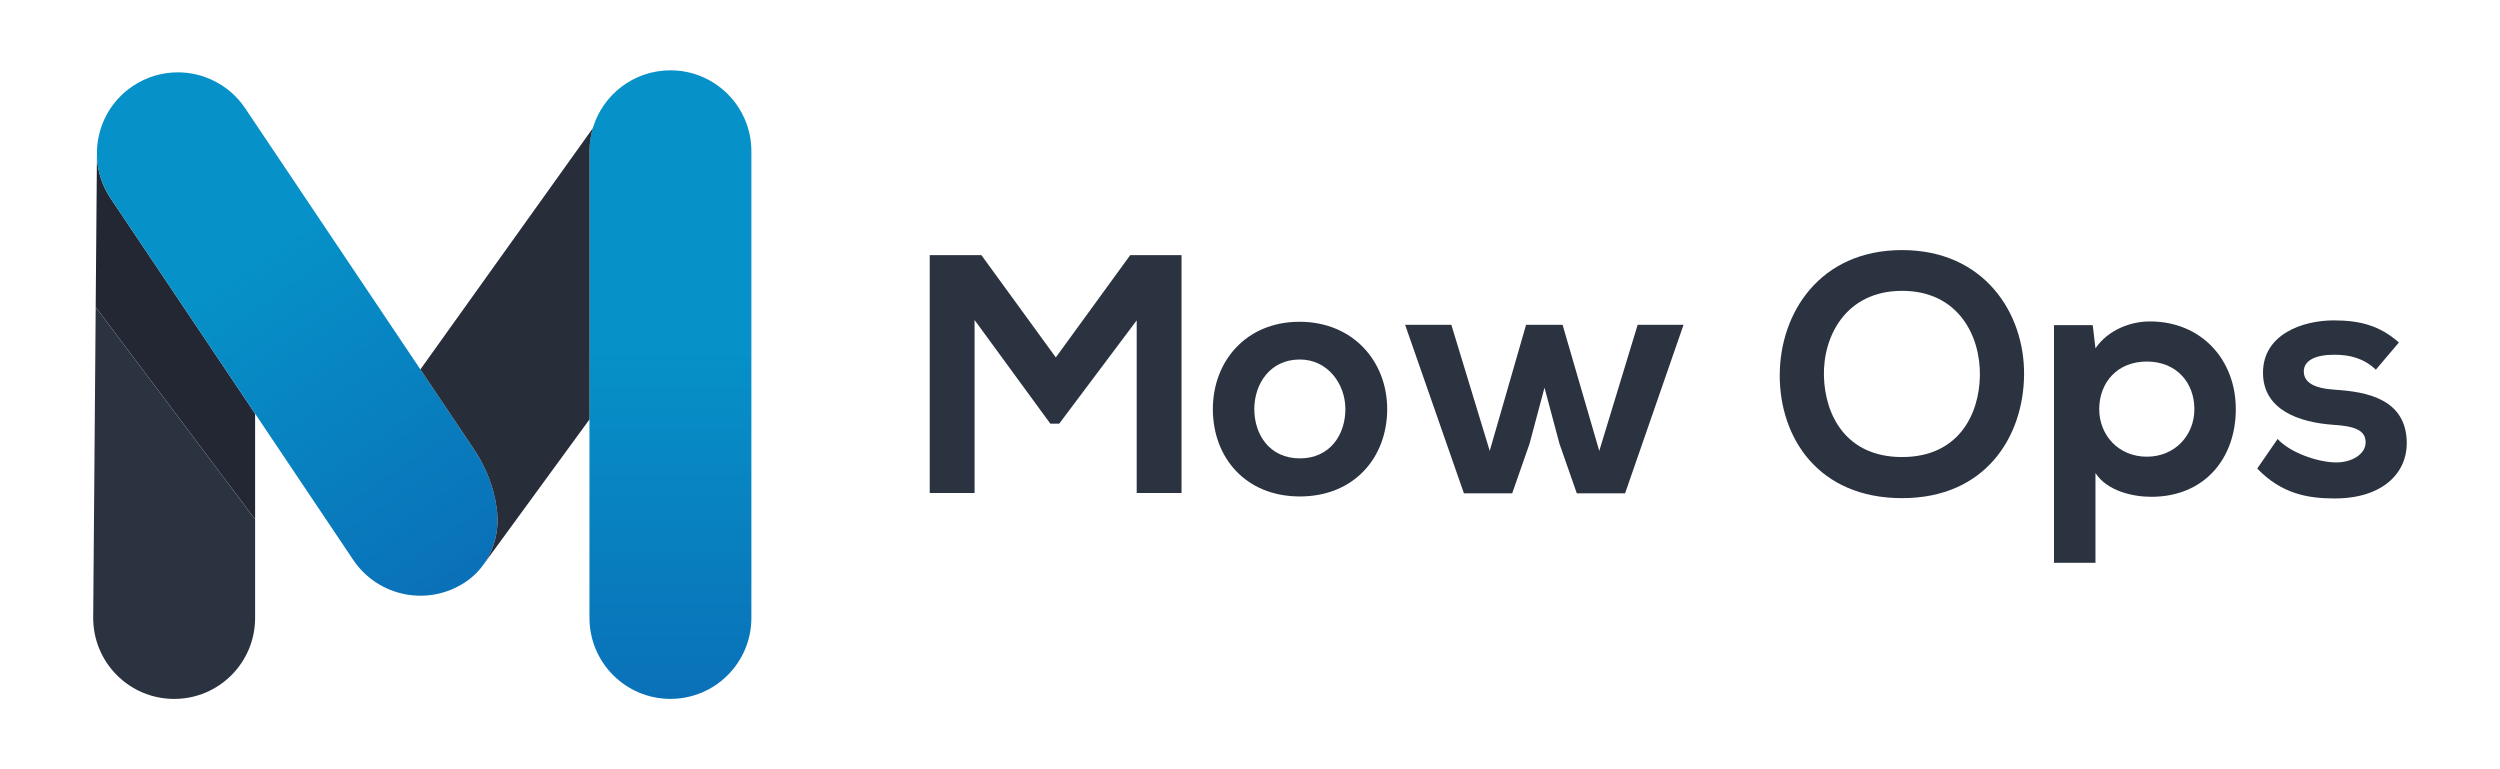
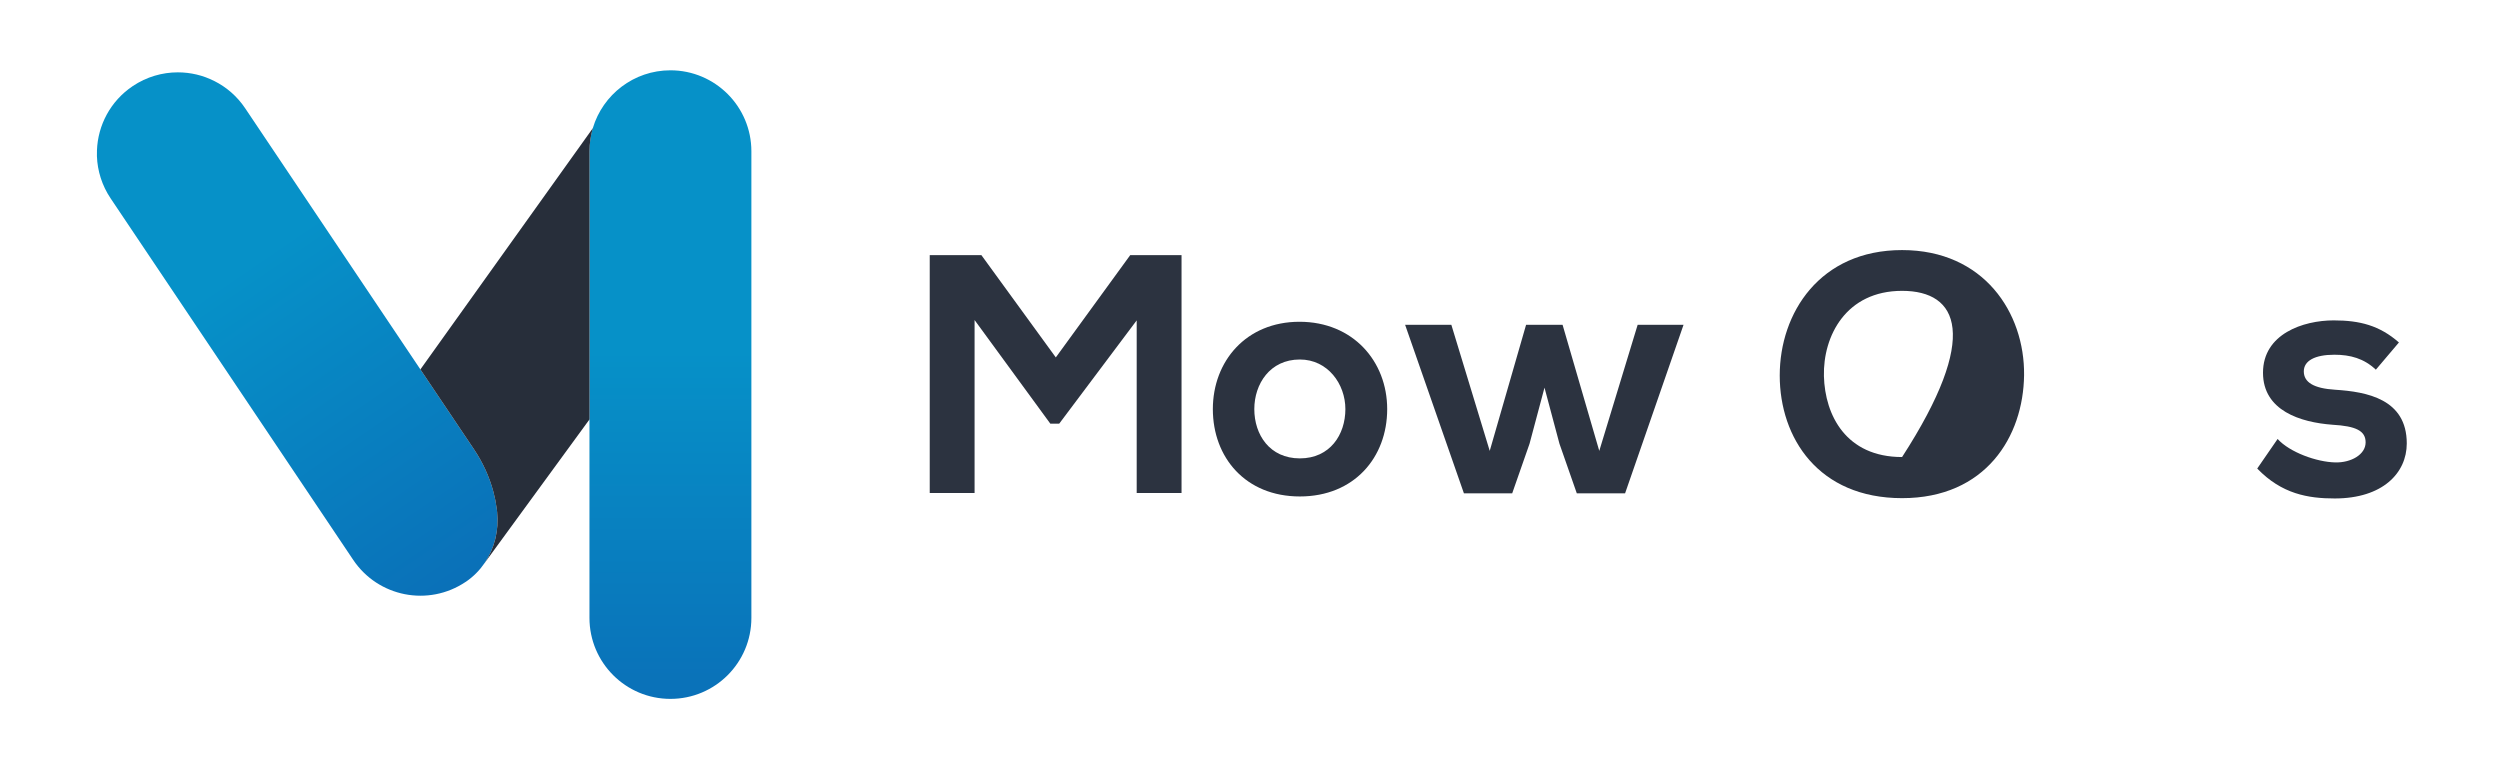
<svg xmlns="http://www.w3.org/2000/svg" width="100%" height="100%" viewBox="0 0 650 200" version="1.1" xml:space="preserve" style="fill-rule:evenodd;clip-rule:evenodd;stroke-linejoin:round;stroke-miterlimit:2;">
  <g transform="matrix(1,0,0,1,-125,-250)">
    <g>
      <g>
        <path d="M320.36,289.34L320.36,410.65C320.36,422.29 310.94,431.71 299.31,431.71C287.69,431.71 278.26,422.29 278.26,410.65L278.26,289.34C278.26,287.23 278.57,285.21 279.14,283.29C281.74,274.61 289.79,268.28 299.31,268.28C305.12,268.28 310.38,270.64 314.2,274.45C318.01,278.27 320.36,283.53 320.36,289.34Z" style="fill:url(#_Linear1);fill-rule:nonzero;" />
-         <path d="M191.33,357.56L191.33,385.04L149.88,329.84L150.2,290.63C150.34,294.42 151.5,298.21 153.77,301.59L191.33,357.56Z" style="fill:rgb(34,39,51);fill-rule:nonzero;" />
-         <path d="M191.33,385.05L191.33,410.66C191.33,422.3 181.91,431.72 170.28,431.72C158.66,431.72 149.23,422.3 149.23,410.66L149.88,329.85L191.33,385.05Z" style="fill:rgb(44,51,64);fill-rule:nonzero;" />
        <path d="M250.98,396.41C249.71,398.27 248.09,399.92 246.16,401.24C246.12,401.26 246.09,401.29 246.04,401.31C236.38,407.79 223.31,405.22 216.83,395.56L191.33,357.56L153.77,301.59C151.5,298.21 150.34,294.42 150.2,290.63L150.21,289.35C150.2,289.27 150.2,289.18 150.21,289.1C150.44,282.59 153.69,276.29 159.52,272.38C163.12,269.97 167.2,268.81 171.23,268.81C174.52,268.81 177.78,269.57 180.74,271.08C180.75,271.08 180.76,271.08 180.77,271.09C183.88,272.66 186.65,275.03 188.73,278.13L234.31,346.06L234.32,346.08L248.21,366.77C250.51,370.19 252.25,373.95 253.3,377.9C253.68,379.33 253.97,380.79 254.16,382.26C254.2,382.55 254.23,382.82 254.26,383.09C254.26,383.11 254.26,383.14 254.27,383.16C254.75,387.88 253.57,392.6 250.98,396.41Z" style="fill:url(#_Linear2);fill-rule:nonzero;" />
      </g>
      <path d="M234.3,346.05L234.31,346.07L248.2,366.76C250.5,370.18 252.24,373.94 253.29,377.89C253.67,379.32 253.96,380.78 254.15,382.25C254.19,382.54 254.22,382.81 254.25,383.08C254.25,383.1 254.25,383.13 254.26,383.15C254.75,387.88 253.57,392.6 250.98,396.41L278.27,359.04L278.27,289.36C278.27,287.25 278.58,285.23 279.15,283.31L234.3,346.05Z" style="fill:rgb(39,46,58);fill-rule:nonzero;" />
    </g>
    <g>
      <g>
        <path d="M420.54,333.3L400.39,360.16L398.09,360.16L378.39,333.21L378.39,378.18L366.73,378.18L366.73,316.33L380.16,316.33L399.51,342.93L418.86,316.33L432.2,316.33L432.2,378.18L420.54,378.18L420.54,333.3Z" style="fill:rgb(44,51,64);fill-rule:nonzero;" />
        <path d="M485.67,356.37C485.67,368.92 477.1,379.08 462.96,379.08C448.82,379.08 440.34,368.92 440.34,356.37C440.34,343.91 449,333.66 462.87,333.66C476.75,333.66 485.67,343.91 485.67,356.37ZM451.12,356.37C451.12,363 455.1,369.18 462.96,369.18C470.82,369.18 474.8,362.99 474.8,356.37C474.8,349.83 470.21,343.47 462.96,343.47C455.19,343.47 451.12,349.83 451.12,356.37Z" style="fill:rgb(44,51,64);fill-rule:nonzero;" />
        <path d="M531.27,334.45L540.81,367.23L550.79,334.45L562.72,334.45L547.52,378.27L534.97,378.27L530.46,365.37L526.57,350.79L522.68,365.37L518.17,378.27L505.62,378.27L490.33,334.45L502.35,334.45L512.33,367.23L521.78,334.45L531.27,334.45Z" style="fill:rgb(44,51,64);fill-rule:nonzero;" />
-         <path d="M651.26,347.53C651.08,363.52 641.28,379.52 619.54,379.52C597.8,379.52 587.73,363.88 587.73,347.62C587.73,331.36 598.16,315.02 619.54,315.02C640.84,315.02 651.44,331.36 651.26,347.53ZM599.22,347.8C599.49,357.96 604.96,368.83 619.54,368.83C634.12,368.83 639.6,357.87 639.77,347.71C639.95,337.28 634.12,325.62 619.54,325.62C604.96,325.62 598.96,337.37 599.22,347.8Z" style="fill:rgb(44,51,64);fill-rule:nonzero;" />
-         <path d="M659.04,396.32L659.04,334.54L669.11,334.54L669.82,340.55C673.18,335.69 679.01,333.57 683.96,333.57C697.39,333.57 706.31,343.55 706.31,356.37C706.31,369.09 698.27,379.17 684.31,379.17C679.72,379.17 672.91,377.76 669.82,372.99L669.82,396.32L659.04,396.32ZM695.54,356.37C695.54,349.57 690.95,344 683.17,344C675.39,344 670.8,349.57 670.8,356.37C670.8,363.17 675.84,368.74 683.17,368.74C690.5,368.74 695.54,363.17 695.54,356.37Z" style="fill:rgb(44,51,64);fill-rule:nonzero;" />
+         <path d="M651.26,347.53C651.08,363.52 641.28,379.52 619.54,379.52C597.8,379.52 587.73,363.88 587.73,347.62C587.73,331.36 598.16,315.02 619.54,315.02C640.84,315.02 651.44,331.36 651.26,347.53ZM599.22,347.8C599.49,357.96 604.96,368.83 619.54,368.83C639.95,337.28 634.12,325.62 619.54,325.62C604.96,325.62 598.96,337.37 599.22,347.8Z" style="fill:rgb(44,51,64);fill-rule:nonzero;" />
        <path d="M742.72,346.12C739.63,343.2 736.09,342.23 731.94,342.23C726.82,342.23 723.99,343.82 723.99,346.56C723.99,349.39 726.55,350.98 732.12,351.33C740.34,351.86 750.76,353.72 750.76,365.29C750.76,372.98 744.49,379.6 732.03,379.6C725.14,379.6 718.25,378.45 711.88,371.82L717.18,364.13C720.27,367.57 727.34,370.14 732.2,370.23C736.26,370.32 740.06,368.2 740.06,365.02C740.06,362.02 737.59,360.78 731.4,360.43C723.18,359.81 713.38,356.81 713.38,346.91C713.38,336.83 723.81,333.3 731.76,333.3C738.56,333.3 743.69,334.63 748.72,339.04L742.72,346.12Z" style="fill:rgb(44,51,64);fill-rule:nonzero;" />
      </g>
    </g>
  </g>
  <defs>
    <linearGradient id="_Linear1" x1="0" y1="0" x2="1" y2="0" gradientUnits="userSpaceOnUse" gradientTransform="matrix(1.01447e-14,-165.675,165.675,1.01447e-14,299.313,433.913)">
      <stop offset="0" style="stop-color:rgb(10,112,184);stop-opacity:1" />
      <stop offset="0.56" style="stop-color:rgb(6,145,200);stop-opacity:1" />
      <stop offset="1" style="stop-color:rgb(6,145,200);stop-opacity:1" />
    </linearGradient>
    <linearGradient id="_Linear2" x1="0" y1="0" x2="1" y2="0" gradientUnits="userSpaceOnUse" gradientTransform="matrix(-87.188,-128.29,128.29,-87.188,246.771,401.573)">
      <stop offset="0" style="stop-color:rgb(10,112,184);stop-opacity:1" />
      <stop offset="0.65" style="stop-color:rgb(6,145,200);stop-opacity:1" />
      <stop offset="1" style="stop-color:rgb(6,145,200);stop-opacity:1" />
    </linearGradient>
  </defs>
</svg>